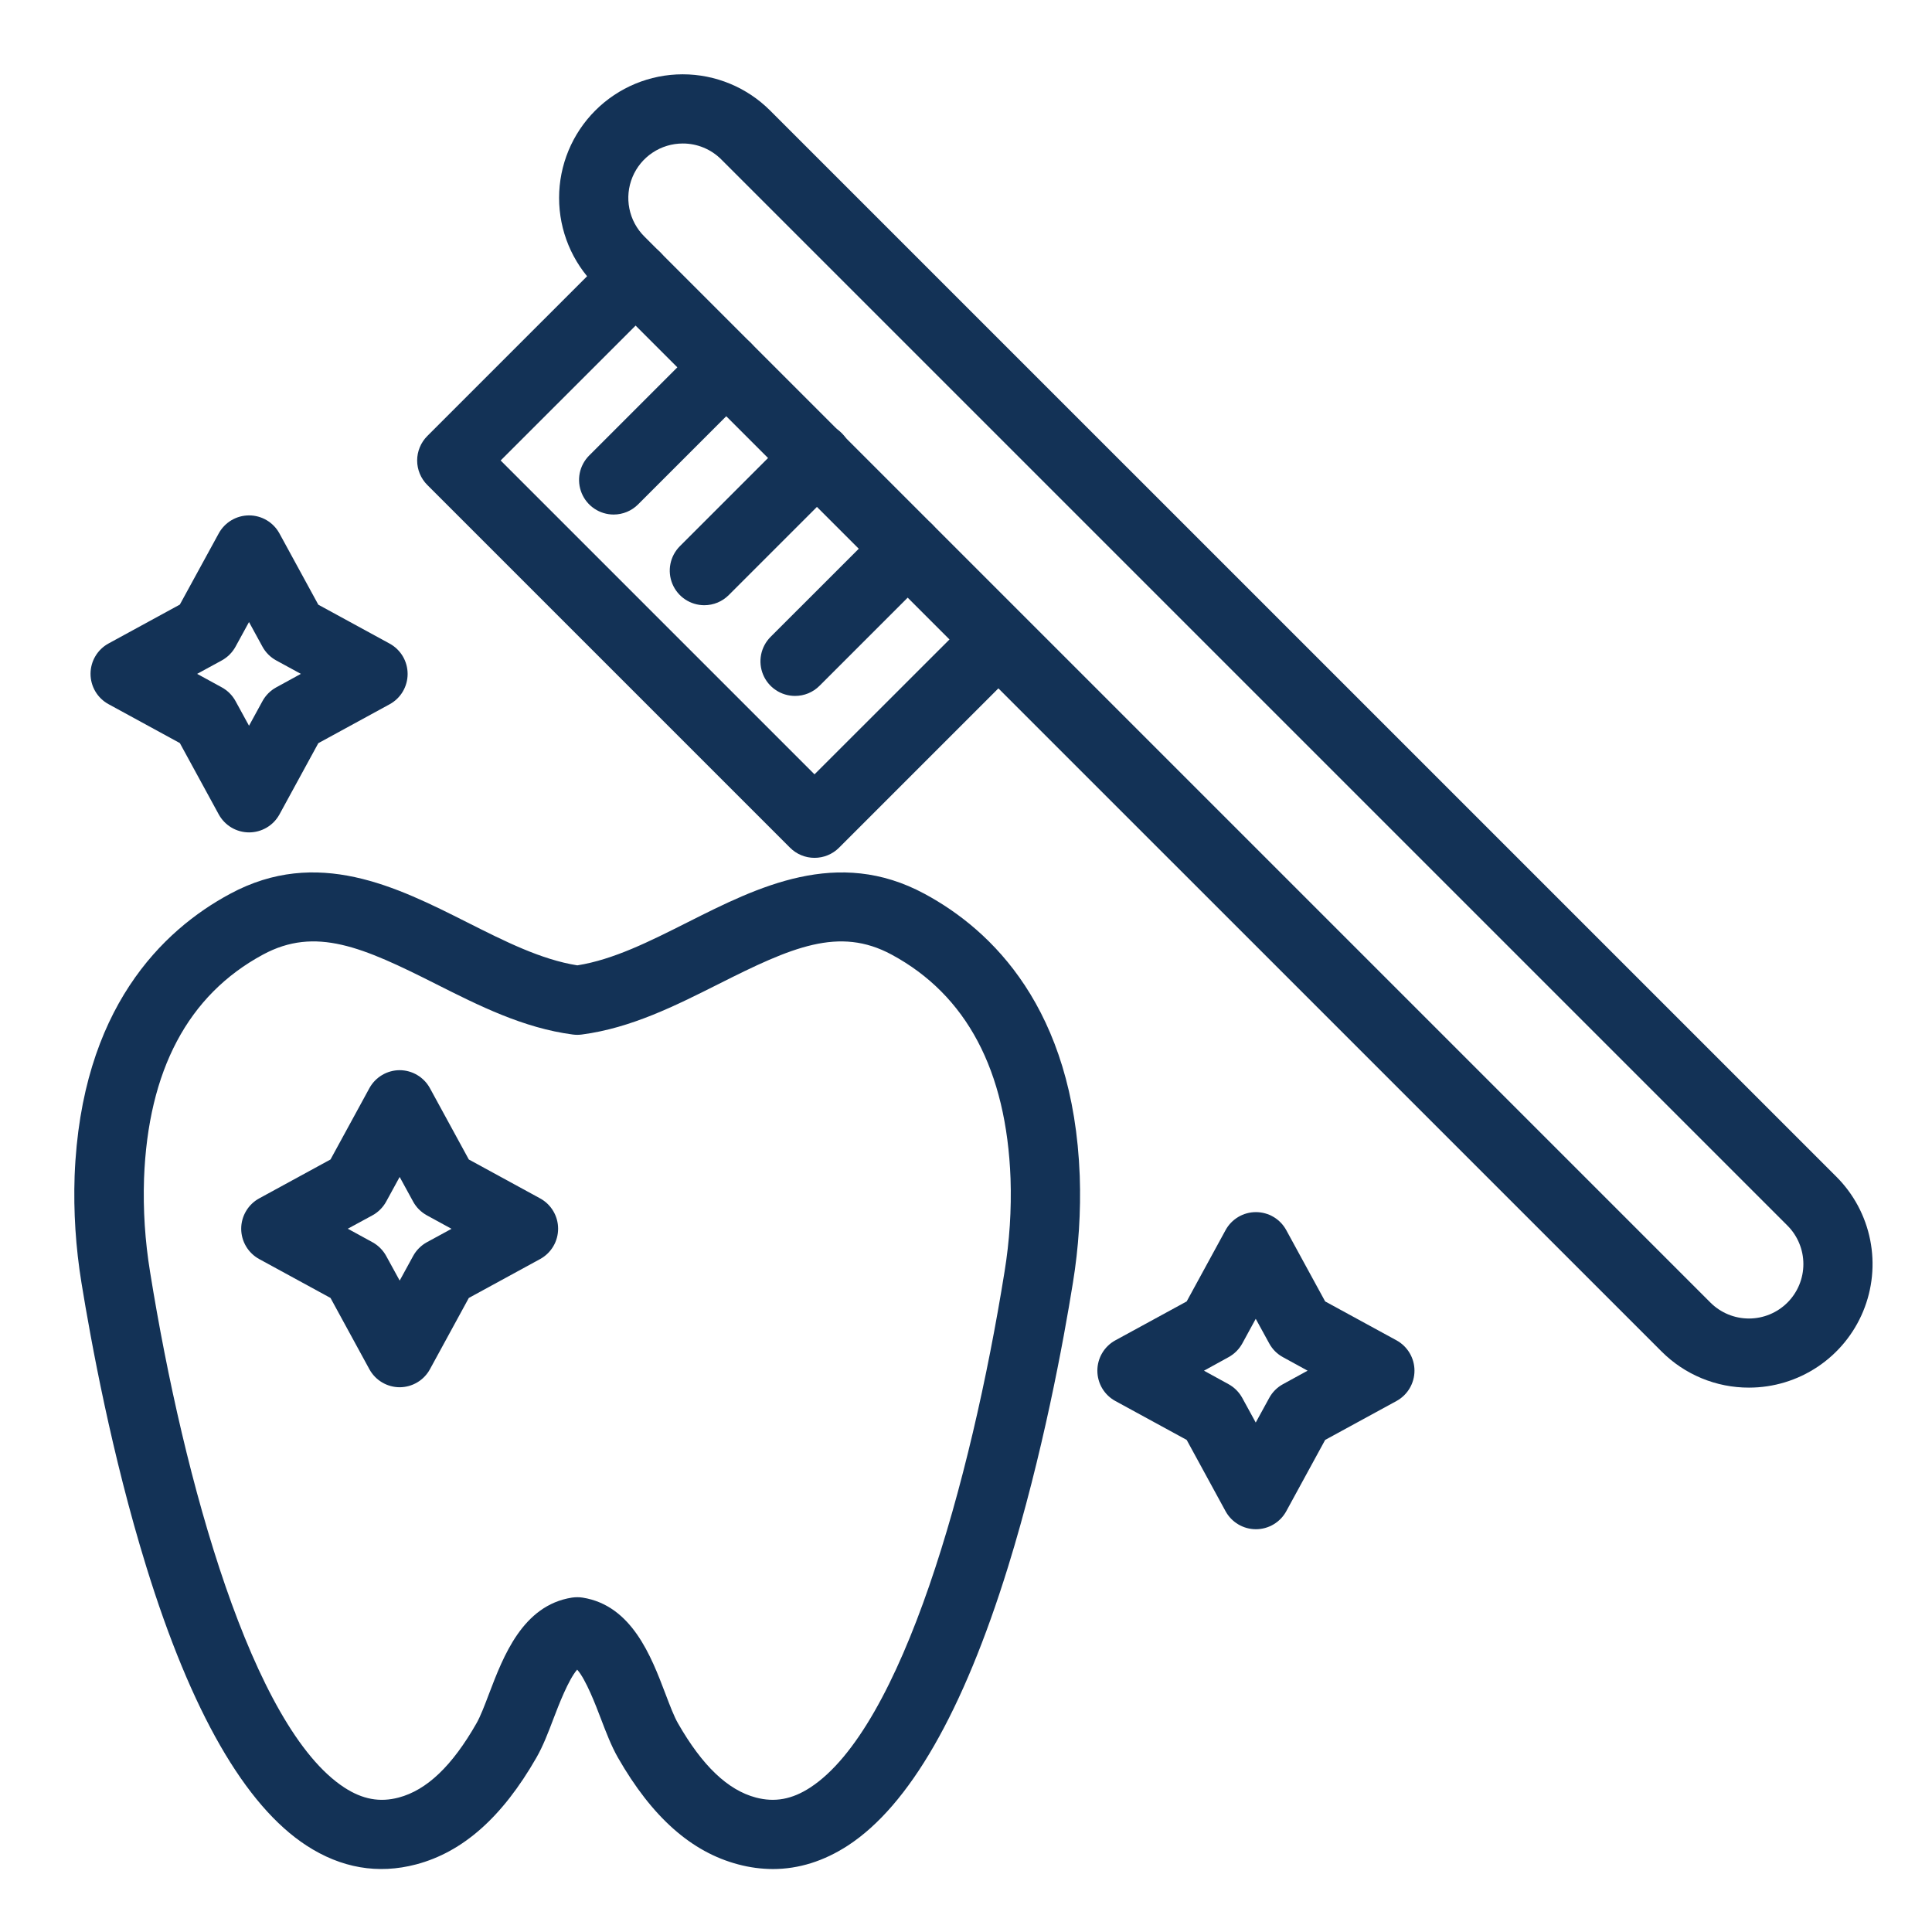
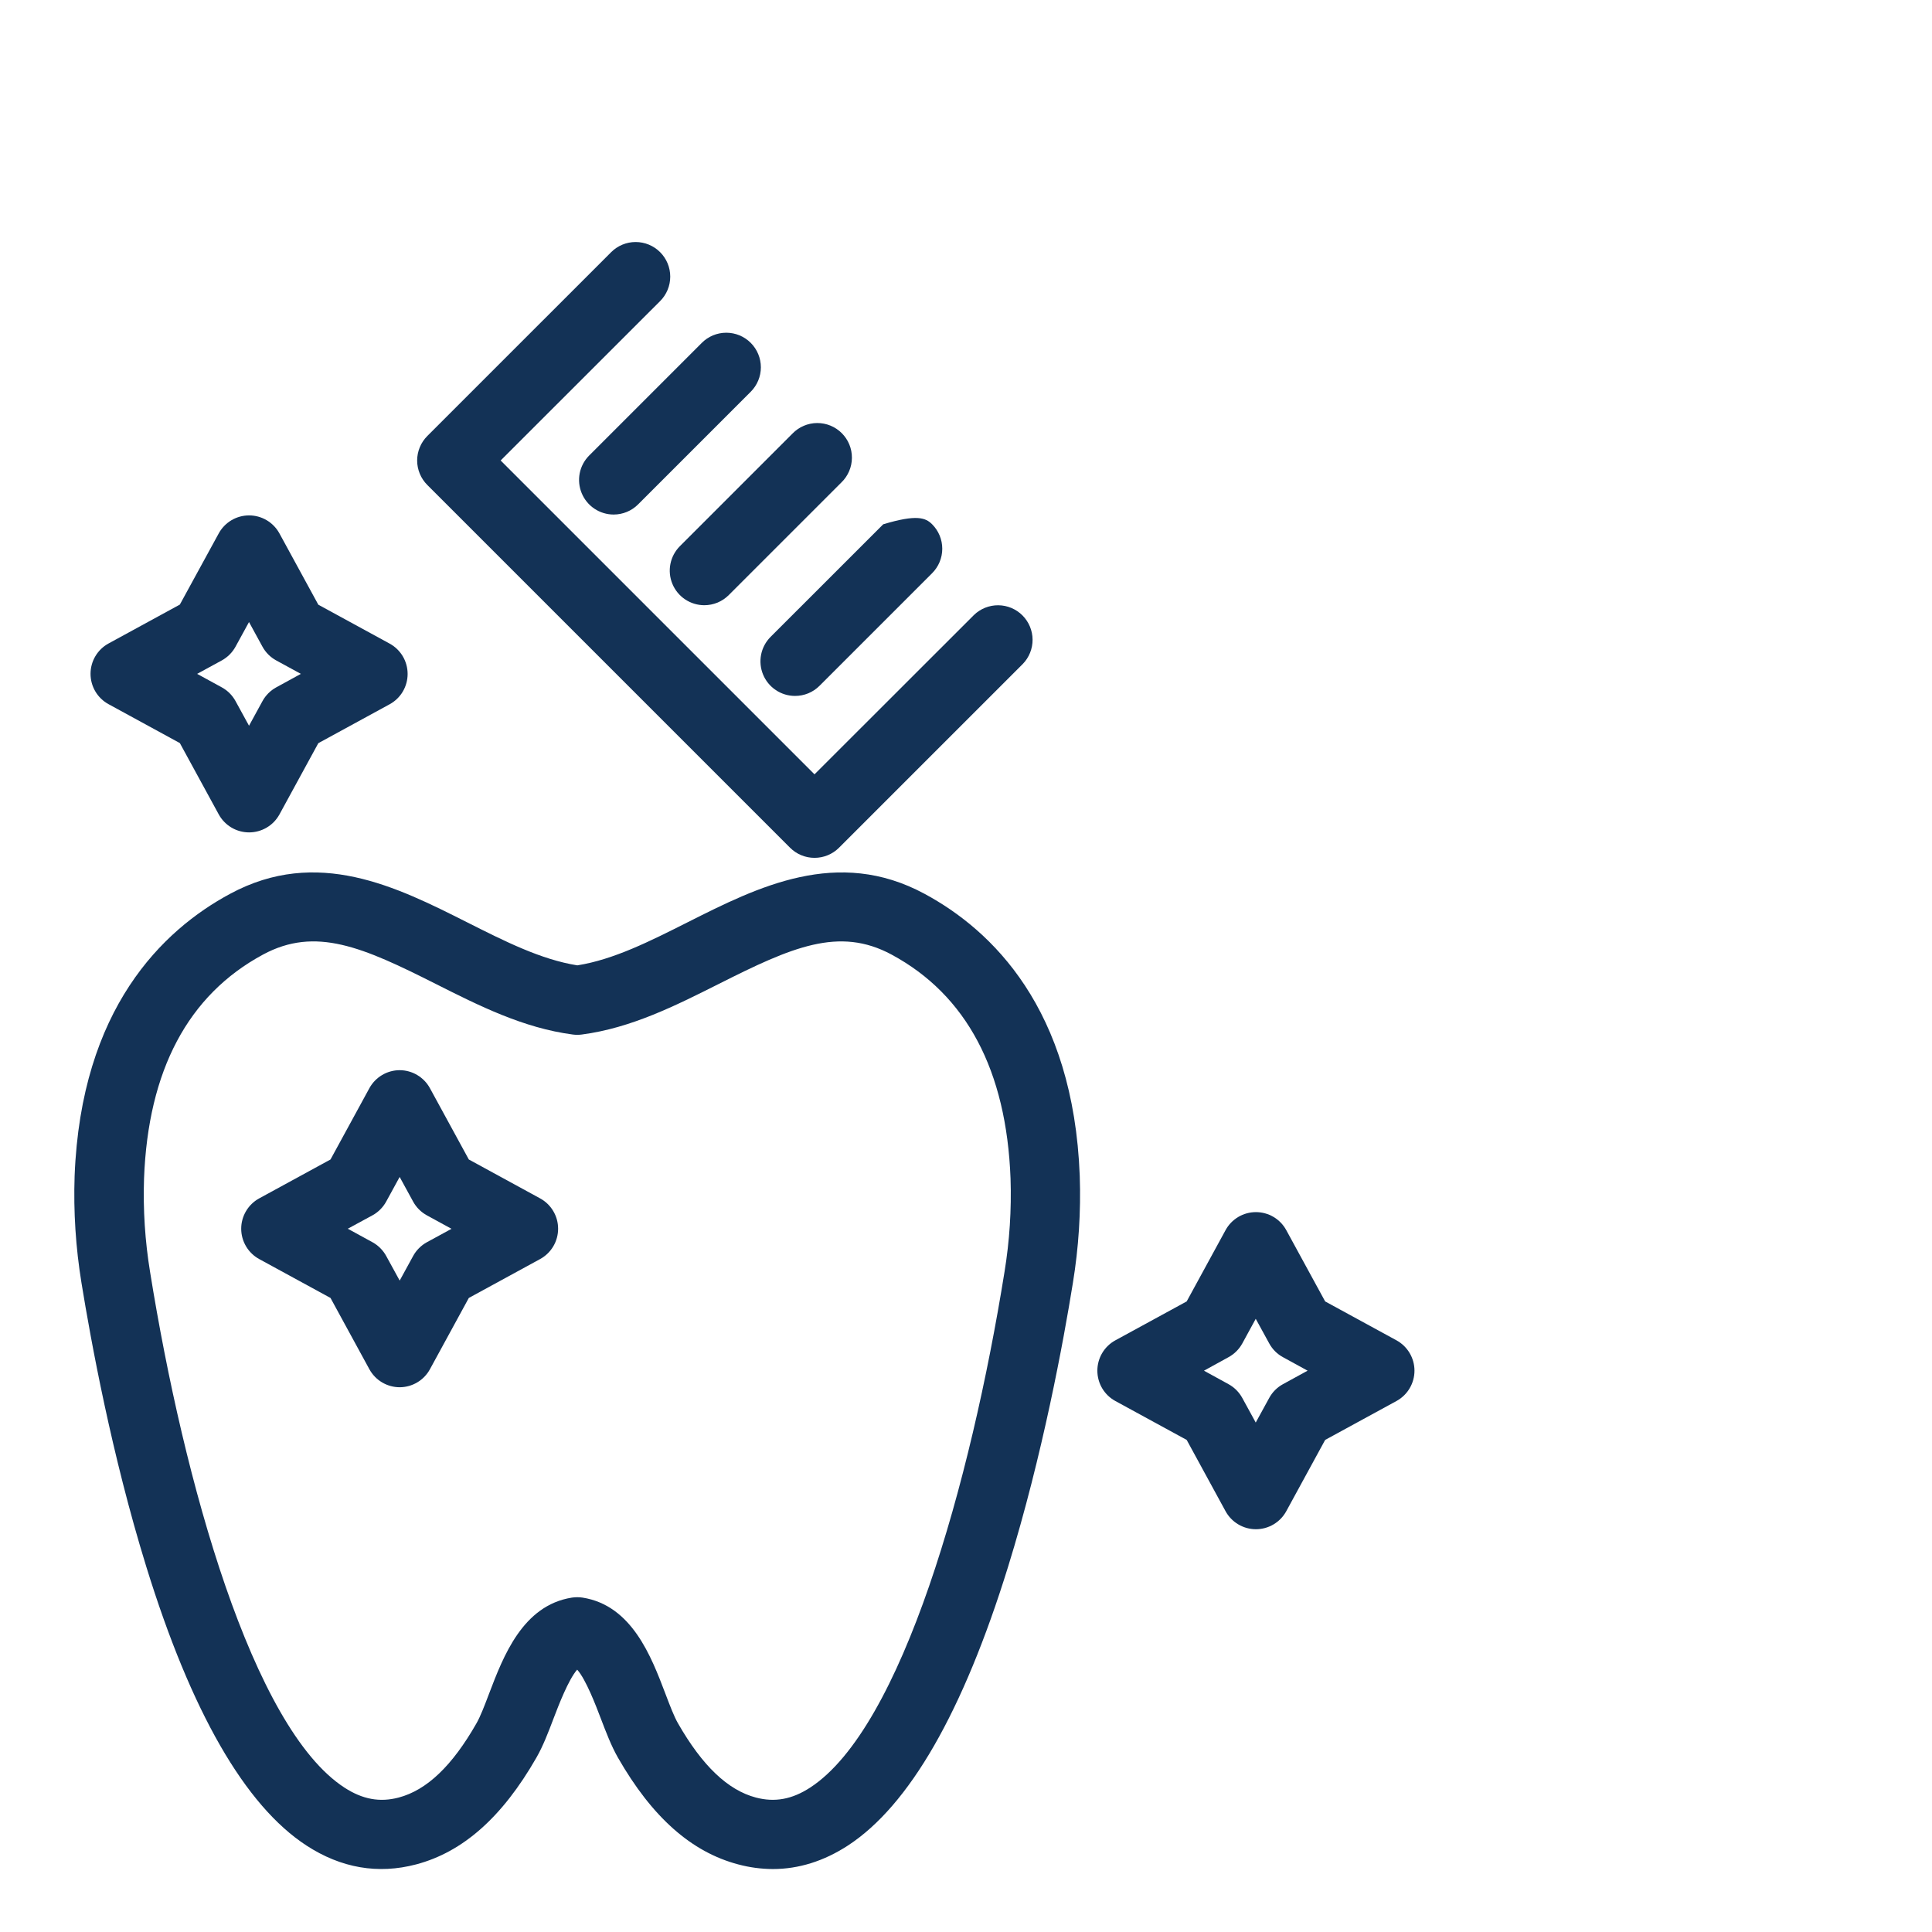
<svg xmlns="http://www.w3.org/2000/svg" width="130" height="130" viewBox="0 0 130 130" fill="none">
  <path d="M52.009 125.764C51.221 125.761 50.437 125.656 49.675 125.452C46.521 124.621 43.874 122.271 41.581 118.269C41.135 117.488 40.787 116.576 40.418 115.61C40.098 114.77 39.425 113.002 38.837 112.346C38.255 113.002 37.576 114.77 37.256 115.61C36.89 116.576 36.542 117.488 36.093 118.269C33.8 122.271 31.149 124.621 27.999 125.452C25.437 126.127 22.956 125.701 20.623 124.183C16.491 121.494 12.864 115.184 9.845 105.424C7.518 97.906 6.116 90.226 5.482 86.319C5.094 83.94 4.939 81.53 5.021 79.122C5.456 67.862 10.943 62.583 15.48 60.145C21.343 56.979 26.698 59.676 31.421 62.055C33.98 63.345 36.403 64.567 38.847 64.957C41.292 64.567 43.714 63.345 46.274 62.055C50.997 59.676 56.351 56.98 62.215 60.145C66.745 62.588 72.231 67.866 72.654 79.13C72.736 81.536 72.581 83.944 72.193 86.32C71.565 90.227 70.157 97.907 67.831 105.425C64.81 115.181 61.184 121.491 57.051 124.184C55.434 125.234 53.745 125.762 52.009 125.764ZM38.84 107.473C38.961 107.472 39.082 107.482 39.202 107.5C42.513 108.024 43.818 111.453 44.77 113.957C45.07 114.747 45.352 115.493 45.619 115.956C47.26 118.821 48.974 120.454 50.862 120.953C52.134 121.288 53.295 121.075 54.513 120.283C60.692 116.262 65.321 99.722 67.591 85.584C67.931 83.508 68.067 81.403 67.997 79.301C67.723 72.021 65.031 66.952 59.998 64.235C56.45 62.32 53.264 63.738 48.365 66.207C45.47 67.661 42.477 69.174 39.147 69.611C38.946 69.638 38.743 69.638 38.542 69.611C35.212 69.175 32.219 67.666 29.324 66.207C24.42 63.735 21.234 62.32 17.69 64.235C12.657 66.952 9.966 72.021 9.692 79.301C9.622 81.403 9.758 83.508 10.098 85.584C12.368 99.722 16.997 116.268 23.175 120.283C24.394 121.075 25.555 121.289 26.827 120.953C28.717 120.454 30.429 118.821 32.062 115.956C32.328 115.493 32.612 114.747 32.911 113.957C33.864 111.453 35.168 108.024 38.479 107.5C38.599 107.482 38.719 107.473 38.84 107.473Z" fill="#133256" />
-   <path d="M117.682 93.37C116.59 93.372 115.508 93.158 114.499 92.74C113.49 92.323 112.573 91.71 111.802 90.937L40.056 19.197C38.496 17.638 37.62 15.522 37.62 13.317C37.62 11.111 38.496 8.996 40.056 7.436C41.616 5.876 43.731 5 45.937 5C48.142 5 50.258 5.876 51.818 7.436L123.563 79.176C124.727 80.338 125.519 81.82 125.84 83.433C126.161 85.046 125.997 86.719 125.367 88.238C124.738 89.758 123.671 91.057 122.303 91.97C120.935 92.884 119.327 93.371 117.682 93.37ZM45.943 9.656C45.218 9.656 44.509 9.87 43.907 10.273C43.304 10.675 42.834 11.247 42.557 11.917C42.279 12.586 42.207 13.323 42.349 14.034C42.49 14.745 42.84 15.397 43.353 15.909L115.092 87.648C115.433 87.988 115.836 88.258 116.281 88.442C116.725 88.626 117.202 88.72 117.683 88.72C118.164 88.72 118.64 88.625 119.085 88.441C119.529 88.257 119.933 87.987 120.273 87.647C120.613 87.307 120.883 86.903 121.067 86.458C121.251 86.014 121.346 85.538 121.345 85.057C121.345 84.576 121.251 84.099 121.066 83.655C120.882 83.21 120.612 82.806 120.272 82.466L48.532 10.727C48.193 10.386 47.789 10.117 47.344 9.933C46.9 9.749 46.423 9.655 45.943 9.656Z" fill="#133256" />
  <path d="M54.806 57.722C54.5 57.722 54.197 57.662 53.915 57.545C53.632 57.428 53.376 57.256 53.16 57.04L28.751 32.631C28.535 32.415 28.363 32.158 28.247 31.876C28.13 31.594 28.069 31.291 28.069 30.986C28.069 30.68 28.13 30.378 28.247 30.095C28.363 29.813 28.535 29.556 28.751 29.34L41.123 16.968C41.56 16.531 42.152 16.285 42.769 16.285C43.387 16.285 43.979 16.529 44.416 16.966C44.853 17.402 45.099 17.994 45.099 18.612C45.1 19.229 44.855 19.822 44.419 20.259L33.687 30.985L54.806 52.104L65.532 41.385C65.97 40.959 66.559 40.723 67.17 40.727C67.781 40.732 68.366 40.976 68.798 41.408C69.23 41.841 69.475 42.425 69.48 43.037C69.484 43.648 69.249 44.236 68.823 44.675L56.45 57.047C56.013 57.481 55.422 57.723 54.806 57.722Z" fill="#133256" />
  <path d="M41.289 34.622C40.83 34.622 40.38 34.485 39.997 34.229C39.615 33.974 39.317 33.61 39.141 33.185C38.965 32.76 38.919 32.293 39.008 31.841C39.098 31.39 39.32 30.976 39.645 30.65L47.224 23.07C47.66 22.633 48.252 22.388 48.87 22.388C49.487 22.388 50.078 22.633 50.515 23.07C50.951 23.506 51.197 24.098 51.197 24.715C51.197 25.332 50.951 25.924 50.515 26.361L42.936 33.94C42.72 34.157 42.463 34.328 42.181 34.445C41.898 34.562 41.595 34.622 41.289 34.622Z" fill="#133256" />
  <path d="M47.394 40.724C46.933 40.724 46.483 40.587 46.101 40.332C45.718 40.076 45.42 39.713 45.244 39.288C45.068 38.863 45.021 38.395 45.111 37.944C45.201 37.492 45.422 37.078 45.747 36.752L53.328 29.17C53.543 28.949 53.8 28.773 54.083 28.652C54.367 28.531 54.672 28.467 54.98 28.465C55.289 28.463 55.594 28.522 55.88 28.639C56.165 28.756 56.424 28.929 56.642 29.147C56.86 29.365 57.033 29.624 57.15 29.91C57.267 30.195 57.326 30.501 57.323 30.809C57.321 31.117 57.258 31.422 57.136 31.706C57.015 31.989 56.839 32.246 56.617 32.461L49.038 40.04C48.822 40.257 48.566 40.428 48.284 40.546C48.002 40.663 47.699 40.723 47.394 40.724Z" fill="#133256" />
-   <path d="M53.496 46.827C53.036 46.827 52.586 46.691 52.203 46.435C51.82 46.179 51.522 45.816 51.346 45.39C51.17 44.965 51.124 44.497 51.214 44.045C51.304 43.594 51.526 43.179 51.851 42.854L59.431 35.278C59.867 34.841 60.459 34.596 61.076 34.596C61.693 34.596 62.285 34.841 62.721 35.278C63.158 35.714 63.403 36.306 63.403 36.923C63.403 37.54 63.158 38.132 62.721 38.569L55.142 46.148C54.926 46.364 54.669 46.535 54.387 46.652C54.104 46.768 53.802 46.828 53.496 46.827Z" fill="#133256" />
+   <path d="M53.496 46.827C53.036 46.827 52.586 46.691 52.203 46.435C51.82 46.179 51.522 45.816 51.346 45.39C51.17 44.965 51.124 44.497 51.214 44.045C51.304 43.594 51.526 43.179 51.851 42.854L59.431 35.278C61.693 34.596 62.285 34.841 62.721 35.278C63.158 35.714 63.403 36.306 63.403 36.923C63.403 37.54 63.158 38.132 62.721 38.569L55.142 46.148C54.926 46.364 54.669 46.535 54.387 46.652C54.104 46.768 53.802 46.828 53.496 46.827Z" fill="#133256" />
  <path d="M26.892 93.345C26.476 93.344 26.067 93.231 25.709 93.018C25.351 92.806 25.056 92.501 24.856 92.135L22.239 87.336L17.44 84.719C17.074 84.518 16.768 84.223 16.556 83.864C16.343 83.505 16.23 83.095 16.23 82.678C16.23 82.26 16.343 81.851 16.556 81.492C16.768 81.132 17.074 80.837 17.44 80.637L22.239 78.019L24.856 73.22C25.056 72.855 25.351 72.55 25.709 72.337C26.067 72.124 26.476 72.011 26.892 72.01C27.309 72.011 27.718 72.124 28.076 72.337C28.434 72.55 28.728 72.855 28.928 73.22L31.546 78.019L36.344 80.637C36.711 80.837 37.016 81.132 37.229 81.492C37.442 81.851 37.554 82.26 37.554 82.678C37.554 83.095 37.442 83.505 37.229 83.864C37.016 84.223 36.711 84.518 36.344 84.719L31.546 87.336L28.928 92.135C28.728 92.501 28.434 92.806 28.076 93.018C27.718 93.231 27.309 93.344 26.892 93.345ZM23.402 82.678L25.061 83.586C25.451 83.8 25.772 84.121 25.986 84.511L26.894 86.168L27.8 84.511C28.014 84.121 28.335 83.8 28.725 83.586L30.382 82.684L28.723 81.778C28.332 81.564 28.012 81.243 27.798 80.852L26.892 79.194L25.985 80.853C25.771 81.243 25.45 81.564 25.06 81.778L23.402 82.678Z" fill="#133256" />
  <path d="M16.755 56.01C16.338 56.009 15.929 55.896 15.571 55.683C15.213 55.47 14.919 55.164 14.719 54.799L12.101 50L7.303 47.382C6.936 47.182 6.63 46.887 6.417 46.527C6.204 46.168 6.092 45.758 6.092 45.34C6.092 44.923 6.204 44.513 6.417 44.154C6.63 43.794 6.936 43.499 7.303 43.299L12.101 40.681L14.719 35.89C14.919 35.524 15.215 35.218 15.574 35.005C15.933 34.792 16.343 34.68 16.76 34.68C17.177 34.68 17.587 34.792 17.946 35.005C18.305 35.218 18.601 35.524 18.801 35.89L21.419 40.689L26.217 43.306C26.584 43.506 26.89 43.802 27.103 44.161C27.316 44.52 27.428 44.93 27.428 45.348C27.428 45.766 27.316 46.175 27.103 46.535C26.89 46.894 26.584 47.189 26.217 47.389L21.419 50.007L18.801 54.806C18.599 55.172 18.303 55.477 17.943 55.688C17.583 55.9 17.173 56.011 16.755 56.01ZM13.265 45.343L14.924 46.251C15.315 46.464 15.635 46.785 15.849 47.176L16.756 48.834L17.662 47.176C17.876 46.785 18.197 46.464 18.587 46.251L20.246 45.343L18.586 44.439C18.195 44.225 17.874 43.904 17.661 43.514L16.755 41.856L15.848 43.514C15.634 43.904 15.313 44.225 14.923 44.439L13.265 45.343Z" fill="#133256" />
  <path d="M84.502 102.898C84.085 102.897 83.677 102.784 83.319 102.571C82.96 102.358 82.666 102.053 82.466 101.688L79.849 96.889L75.05 94.271C74.683 94.071 74.377 93.776 74.164 93.417C73.951 93.057 73.839 92.647 73.839 92.23C73.839 91.812 73.951 91.402 74.164 91.043C74.377 90.684 74.683 90.388 75.05 90.188L79.849 87.57L82.466 82.772C82.666 82.405 82.962 82.099 83.321 81.886C83.68 81.673 84.09 81.561 84.508 81.561C84.925 81.561 85.335 81.673 85.695 81.886C86.054 82.099 86.349 82.405 86.549 82.772L89.167 87.57L93.966 90.188C94.332 90.388 94.638 90.684 94.851 91.043C95.064 91.402 95.177 91.812 95.177 92.23C95.177 92.647 95.064 93.057 94.851 93.417C94.638 93.776 94.332 94.071 93.966 94.271L89.167 96.889L86.549 101.688C86.349 102.055 86.052 102.361 85.692 102.574C85.332 102.787 84.921 102.899 84.502 102.898ZM81.012 92.231L82.664 93.137C83.054 93.351 83.375 93.672 83.589 94.062L84.496 95.72L85.404 94.062C85.616 93.671 85.938 93.35 86.329 93.137L87.986 92.23L86.329 91.322C85.937 91.11 85.616 90.789 85.404 90.397L84.496 88.74L83.595 90.392C83.38 90.785 83.057 91.108 82.664 91.322L81.012 92.231Z" fill="#133256" />
</svg>